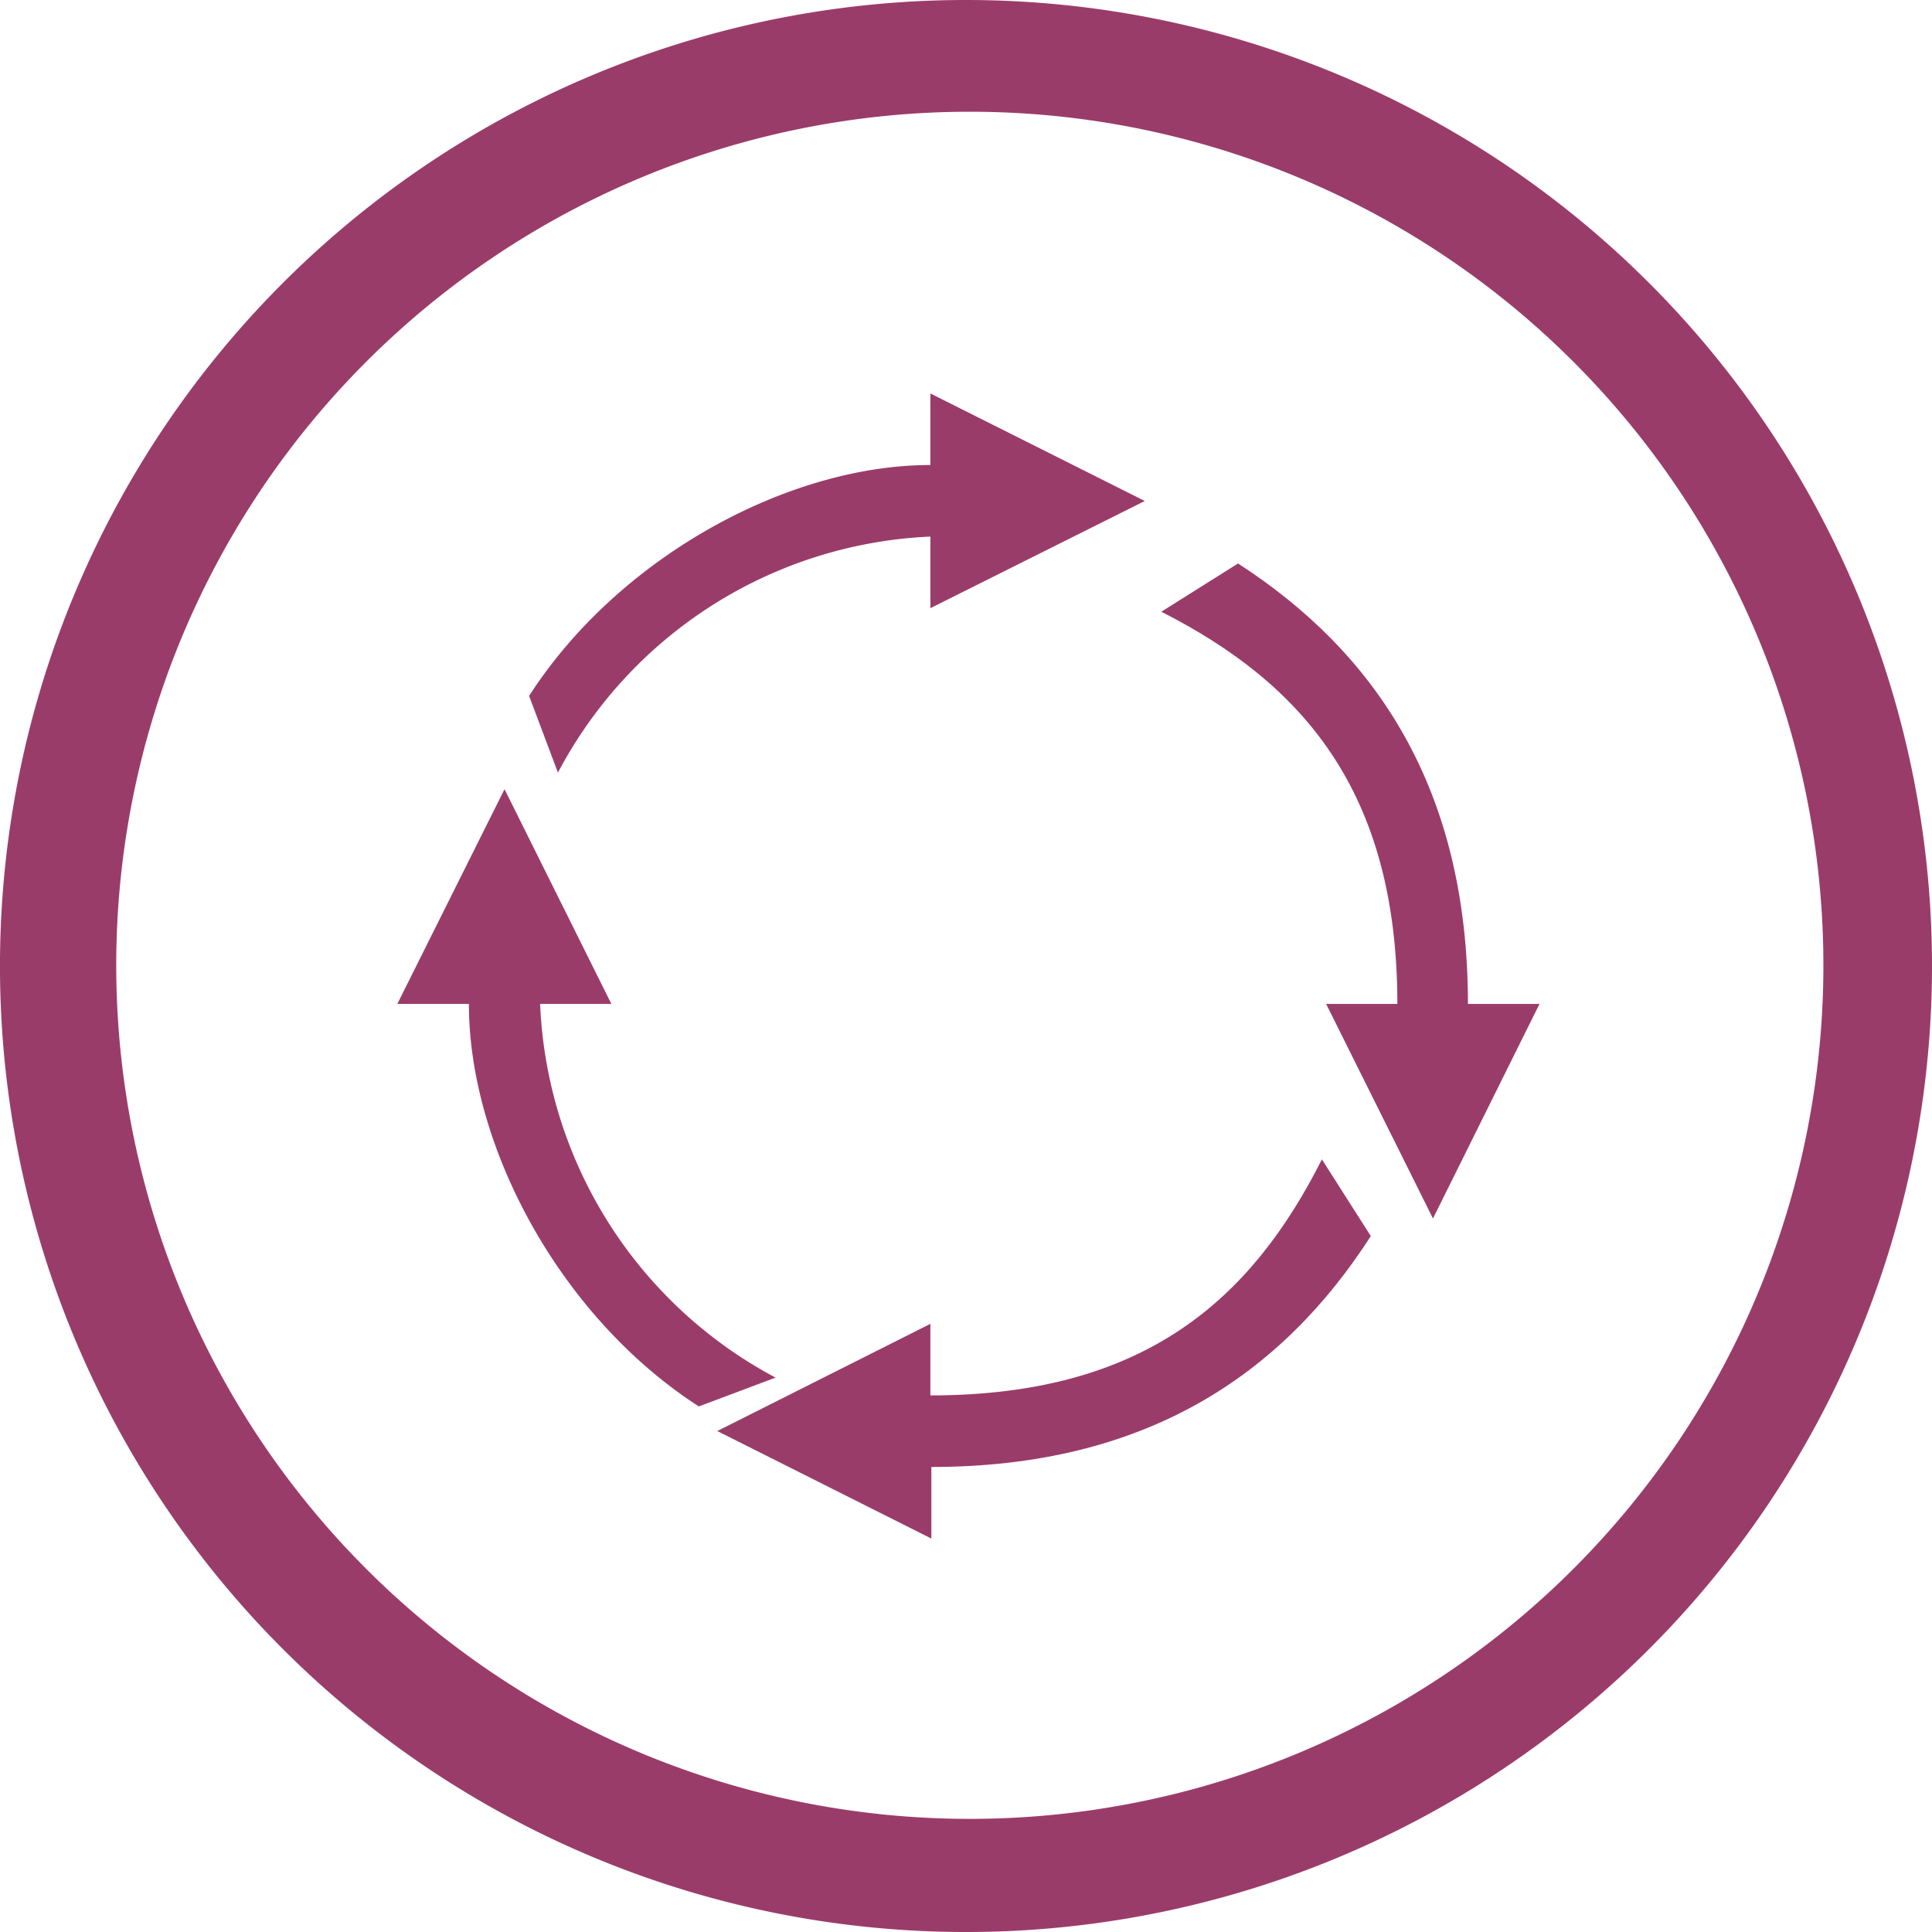
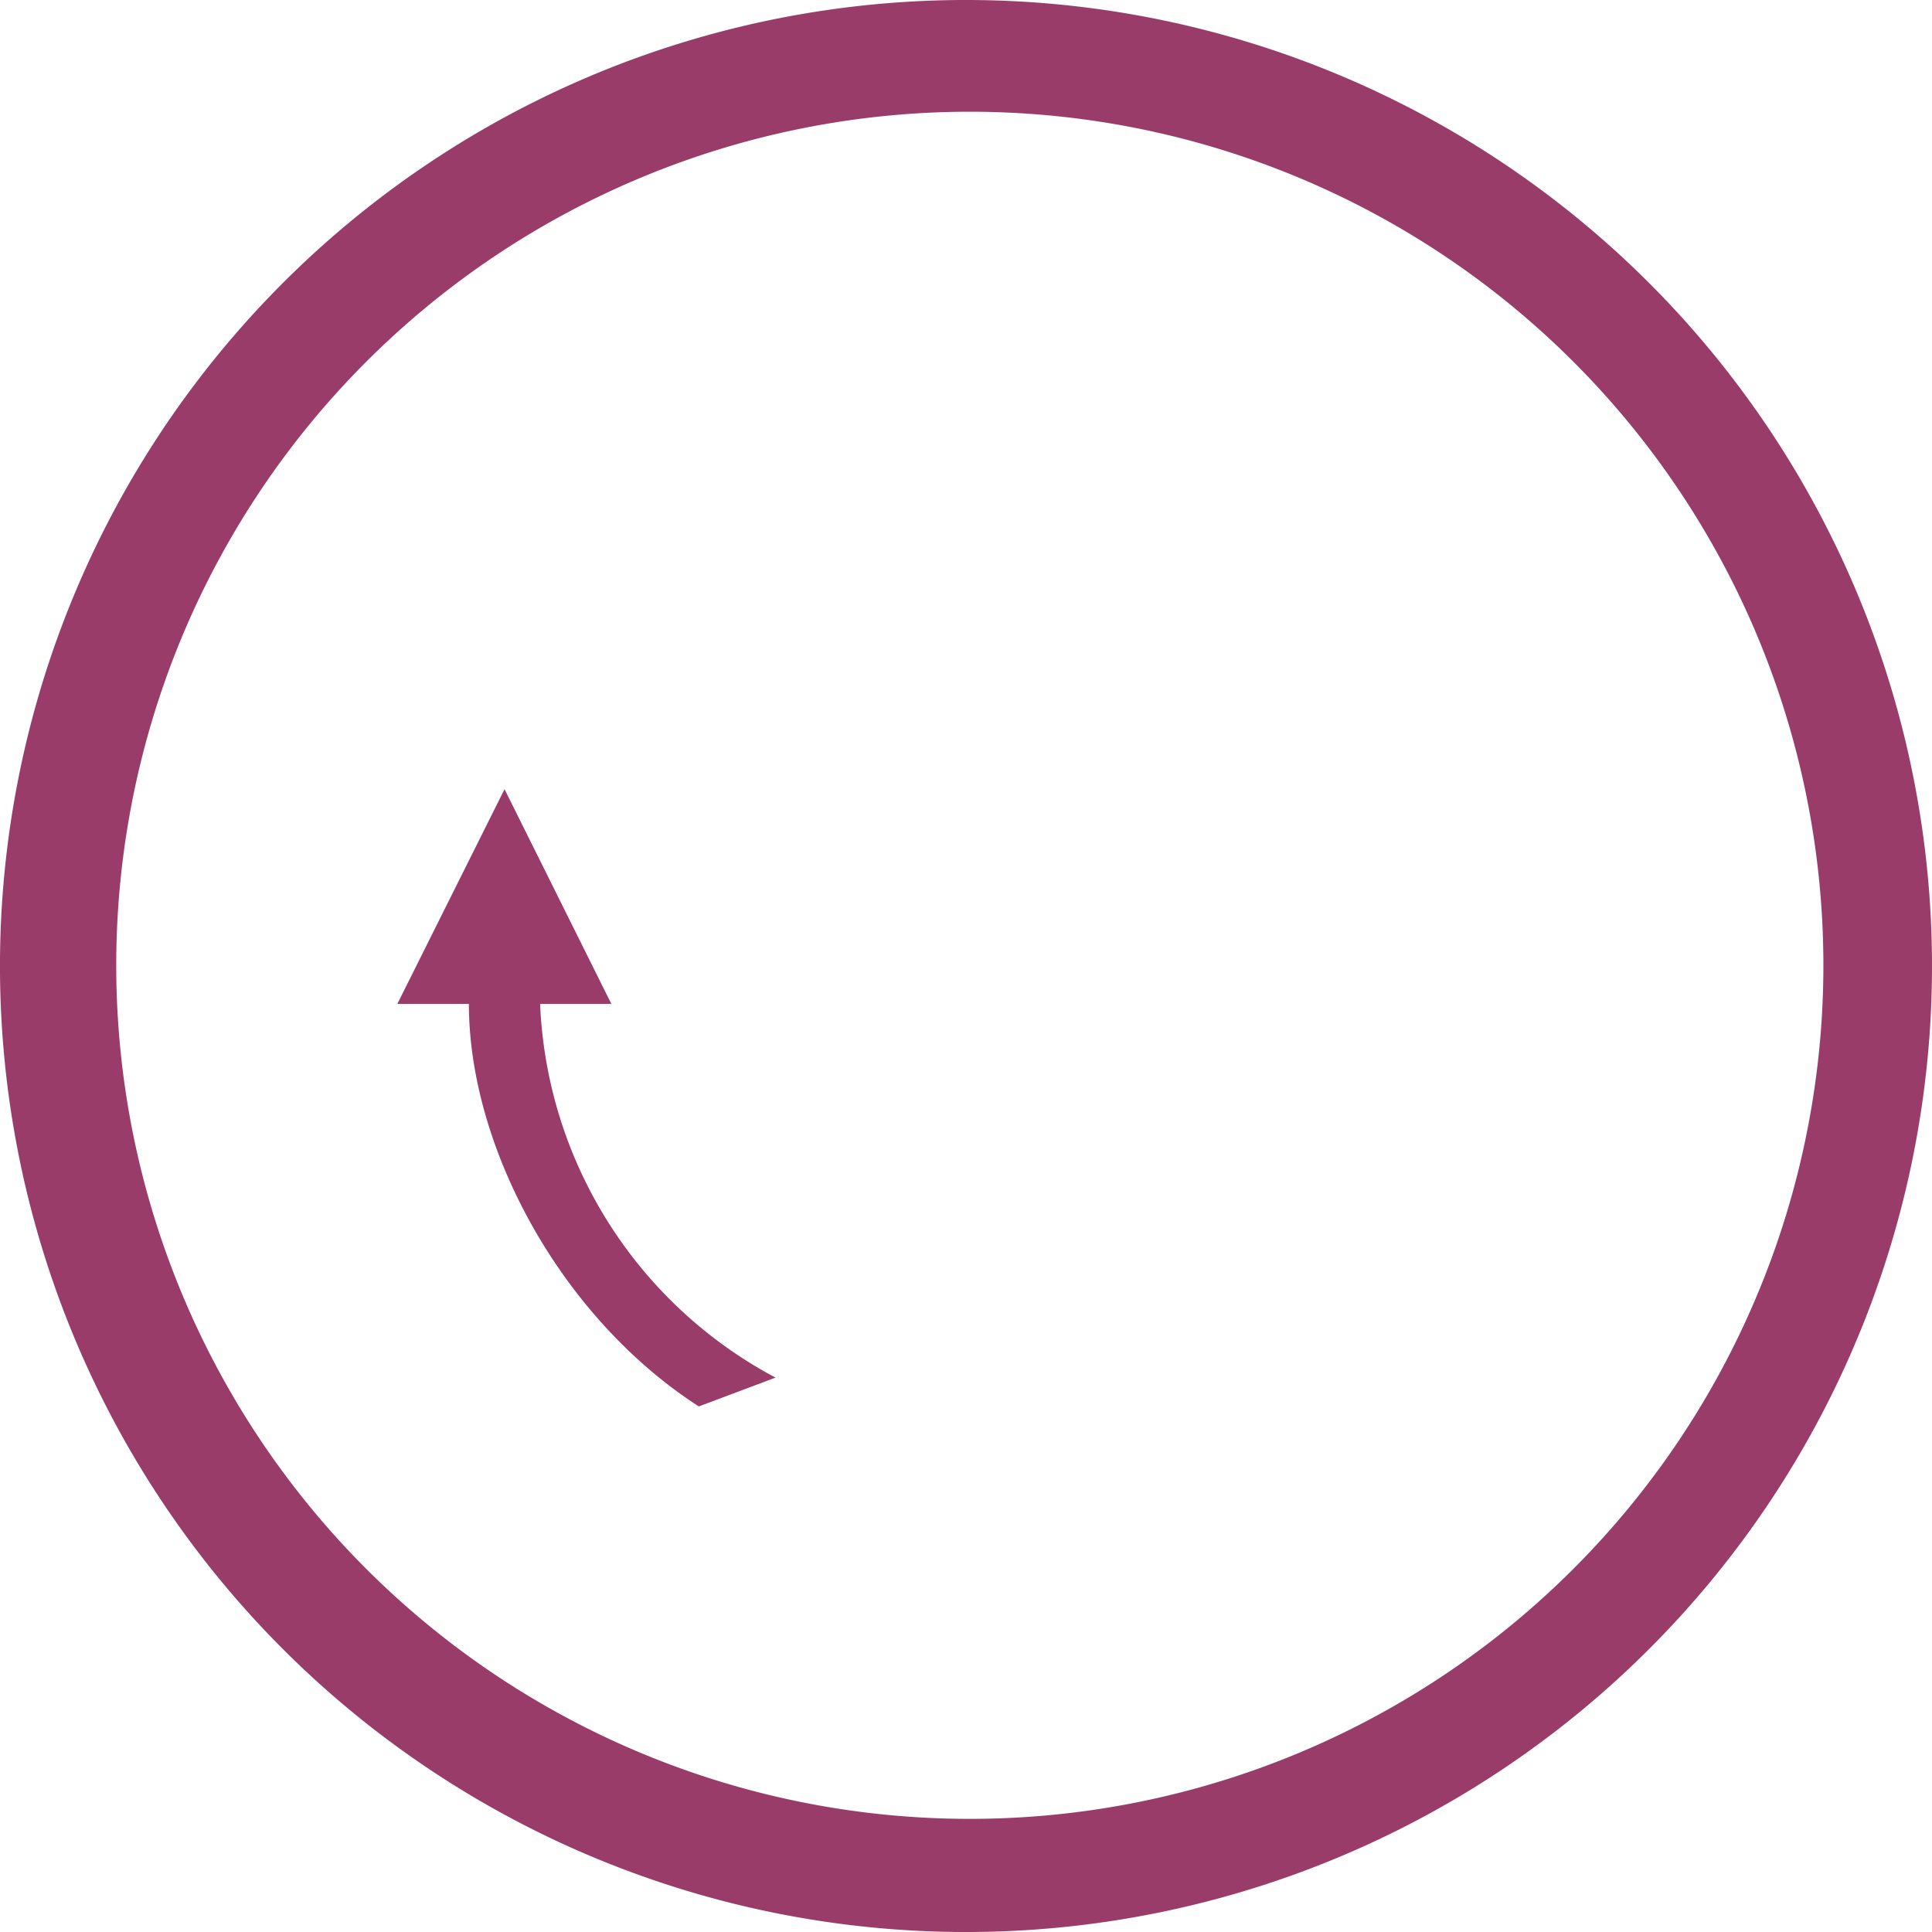
<svg xmlns="http://www.w3.org/2000/svg" width="98.219" height="98.219" viewBox="0 0 98.219 98.219">
  <g transform="translate(0.15 0)">
    <g transform="translate(-0.15 0)">
      <path d="M49.075,0A49.11,49.11,0,1,0,98.069,49.11,49.11,49.11,0,0,0,49.075,0m0,5.68A43.394,43.394,0,1,1,18.453,18.406,43.4,43.4,0,0,1,49.075,5.68" transform="translate(0.15 0)" fill="#9a3c69" />
-       <path d="M36.588,19.427v3.638l10.9-5.449-10.9-5.466v3.638c-7.244,0-15.87,4.692-20.4,11.738l1.465,3.9a22.522,22.522,0,0,1,18.933-12" transform="translate(10.711 7.853)" fill="#9a3c69" />
      <path d="M19.38,35.285H23L17.569,24.37,12.12,35.285h3.638c0,7.277,4.659,15.936,11.689,20.464l3.9-1.465a22.587,22.587,0,0,1-11.969-19" transform="translate(8.08 15.751)" fill="#9a3c69" />
-       <path d="M32.833,47.8V44.163L22,49.613l10.882,5.466V51.44c10.9,0,17.813-4.692,22.341-11.738l-2.486-3.9c-3.589,7.112-9.005,12-19.9,12" transform="translate(14.466 23.138)" fill="#9a3c69" />
-       <path d="M39.612,17.4l-3.9,2.453c7.063,3.589,12,9.022,12,19.937H44.09L49.523,50.7,54.939,39.79H51.3c0-10.915-4.659-17.846-11.689-22.39" transform="translate(23.327 11.246)" fill="#9a3c69" />
    </g>
  </g>
</svg>